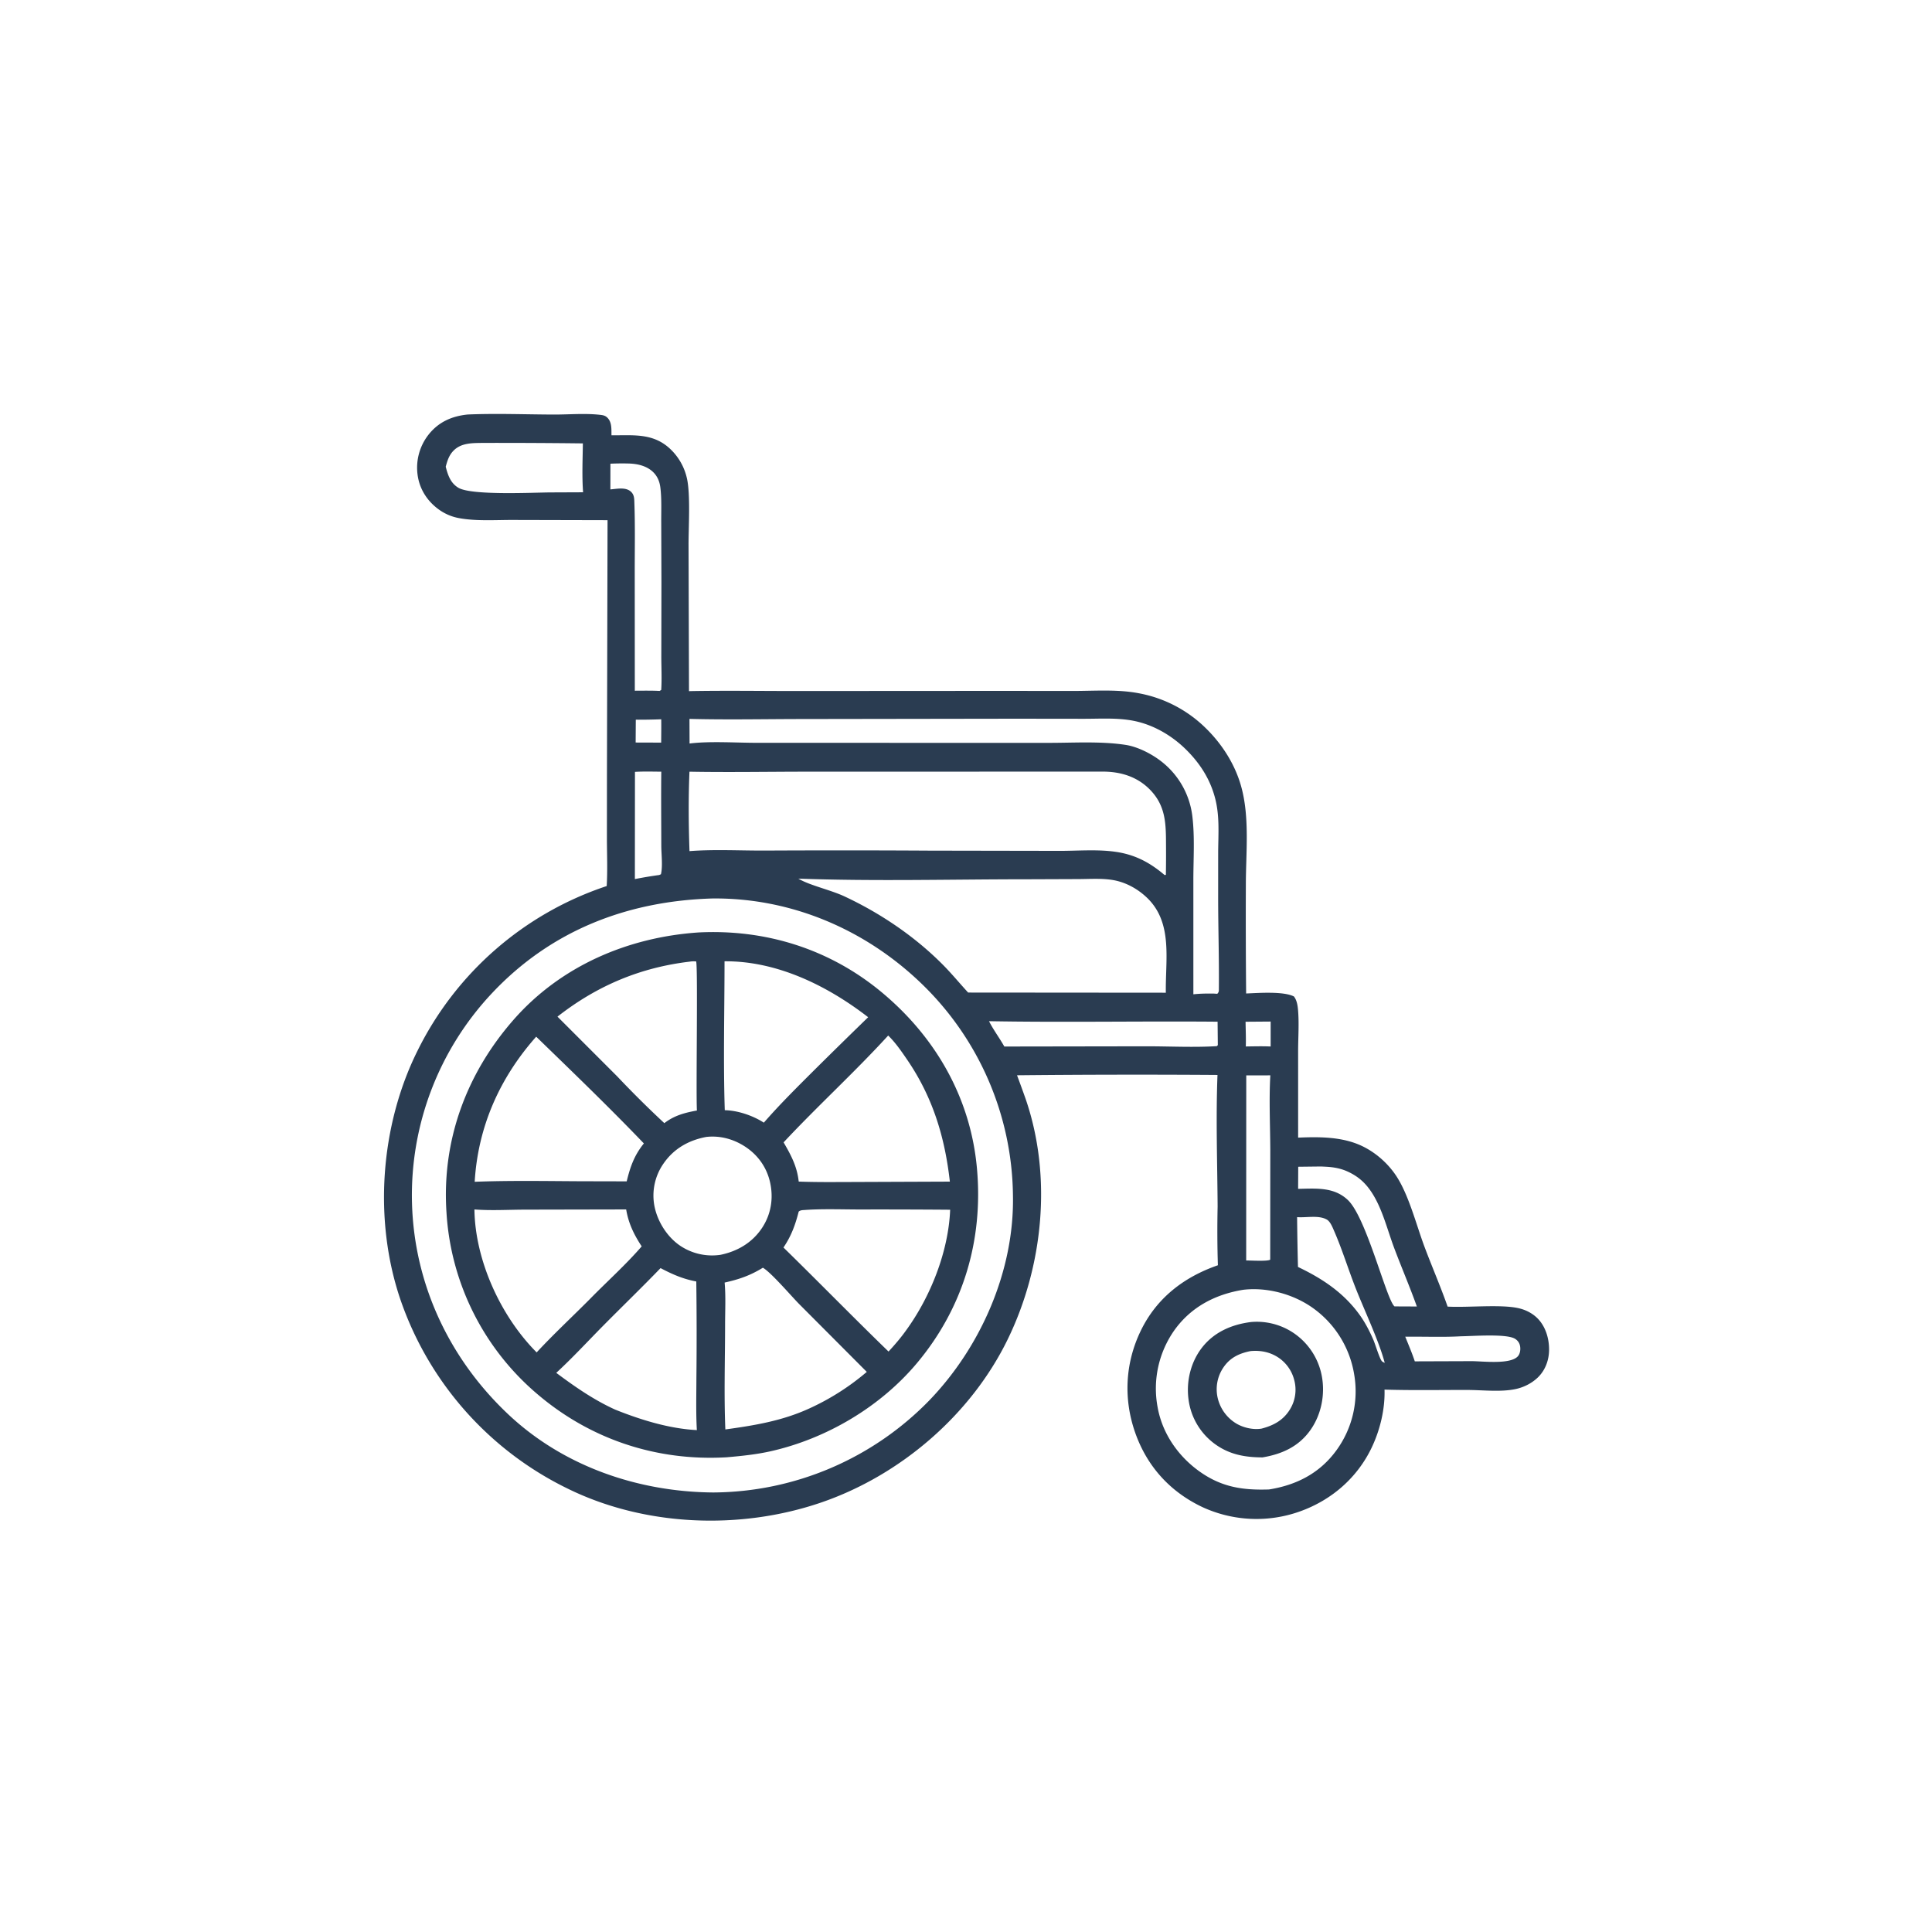
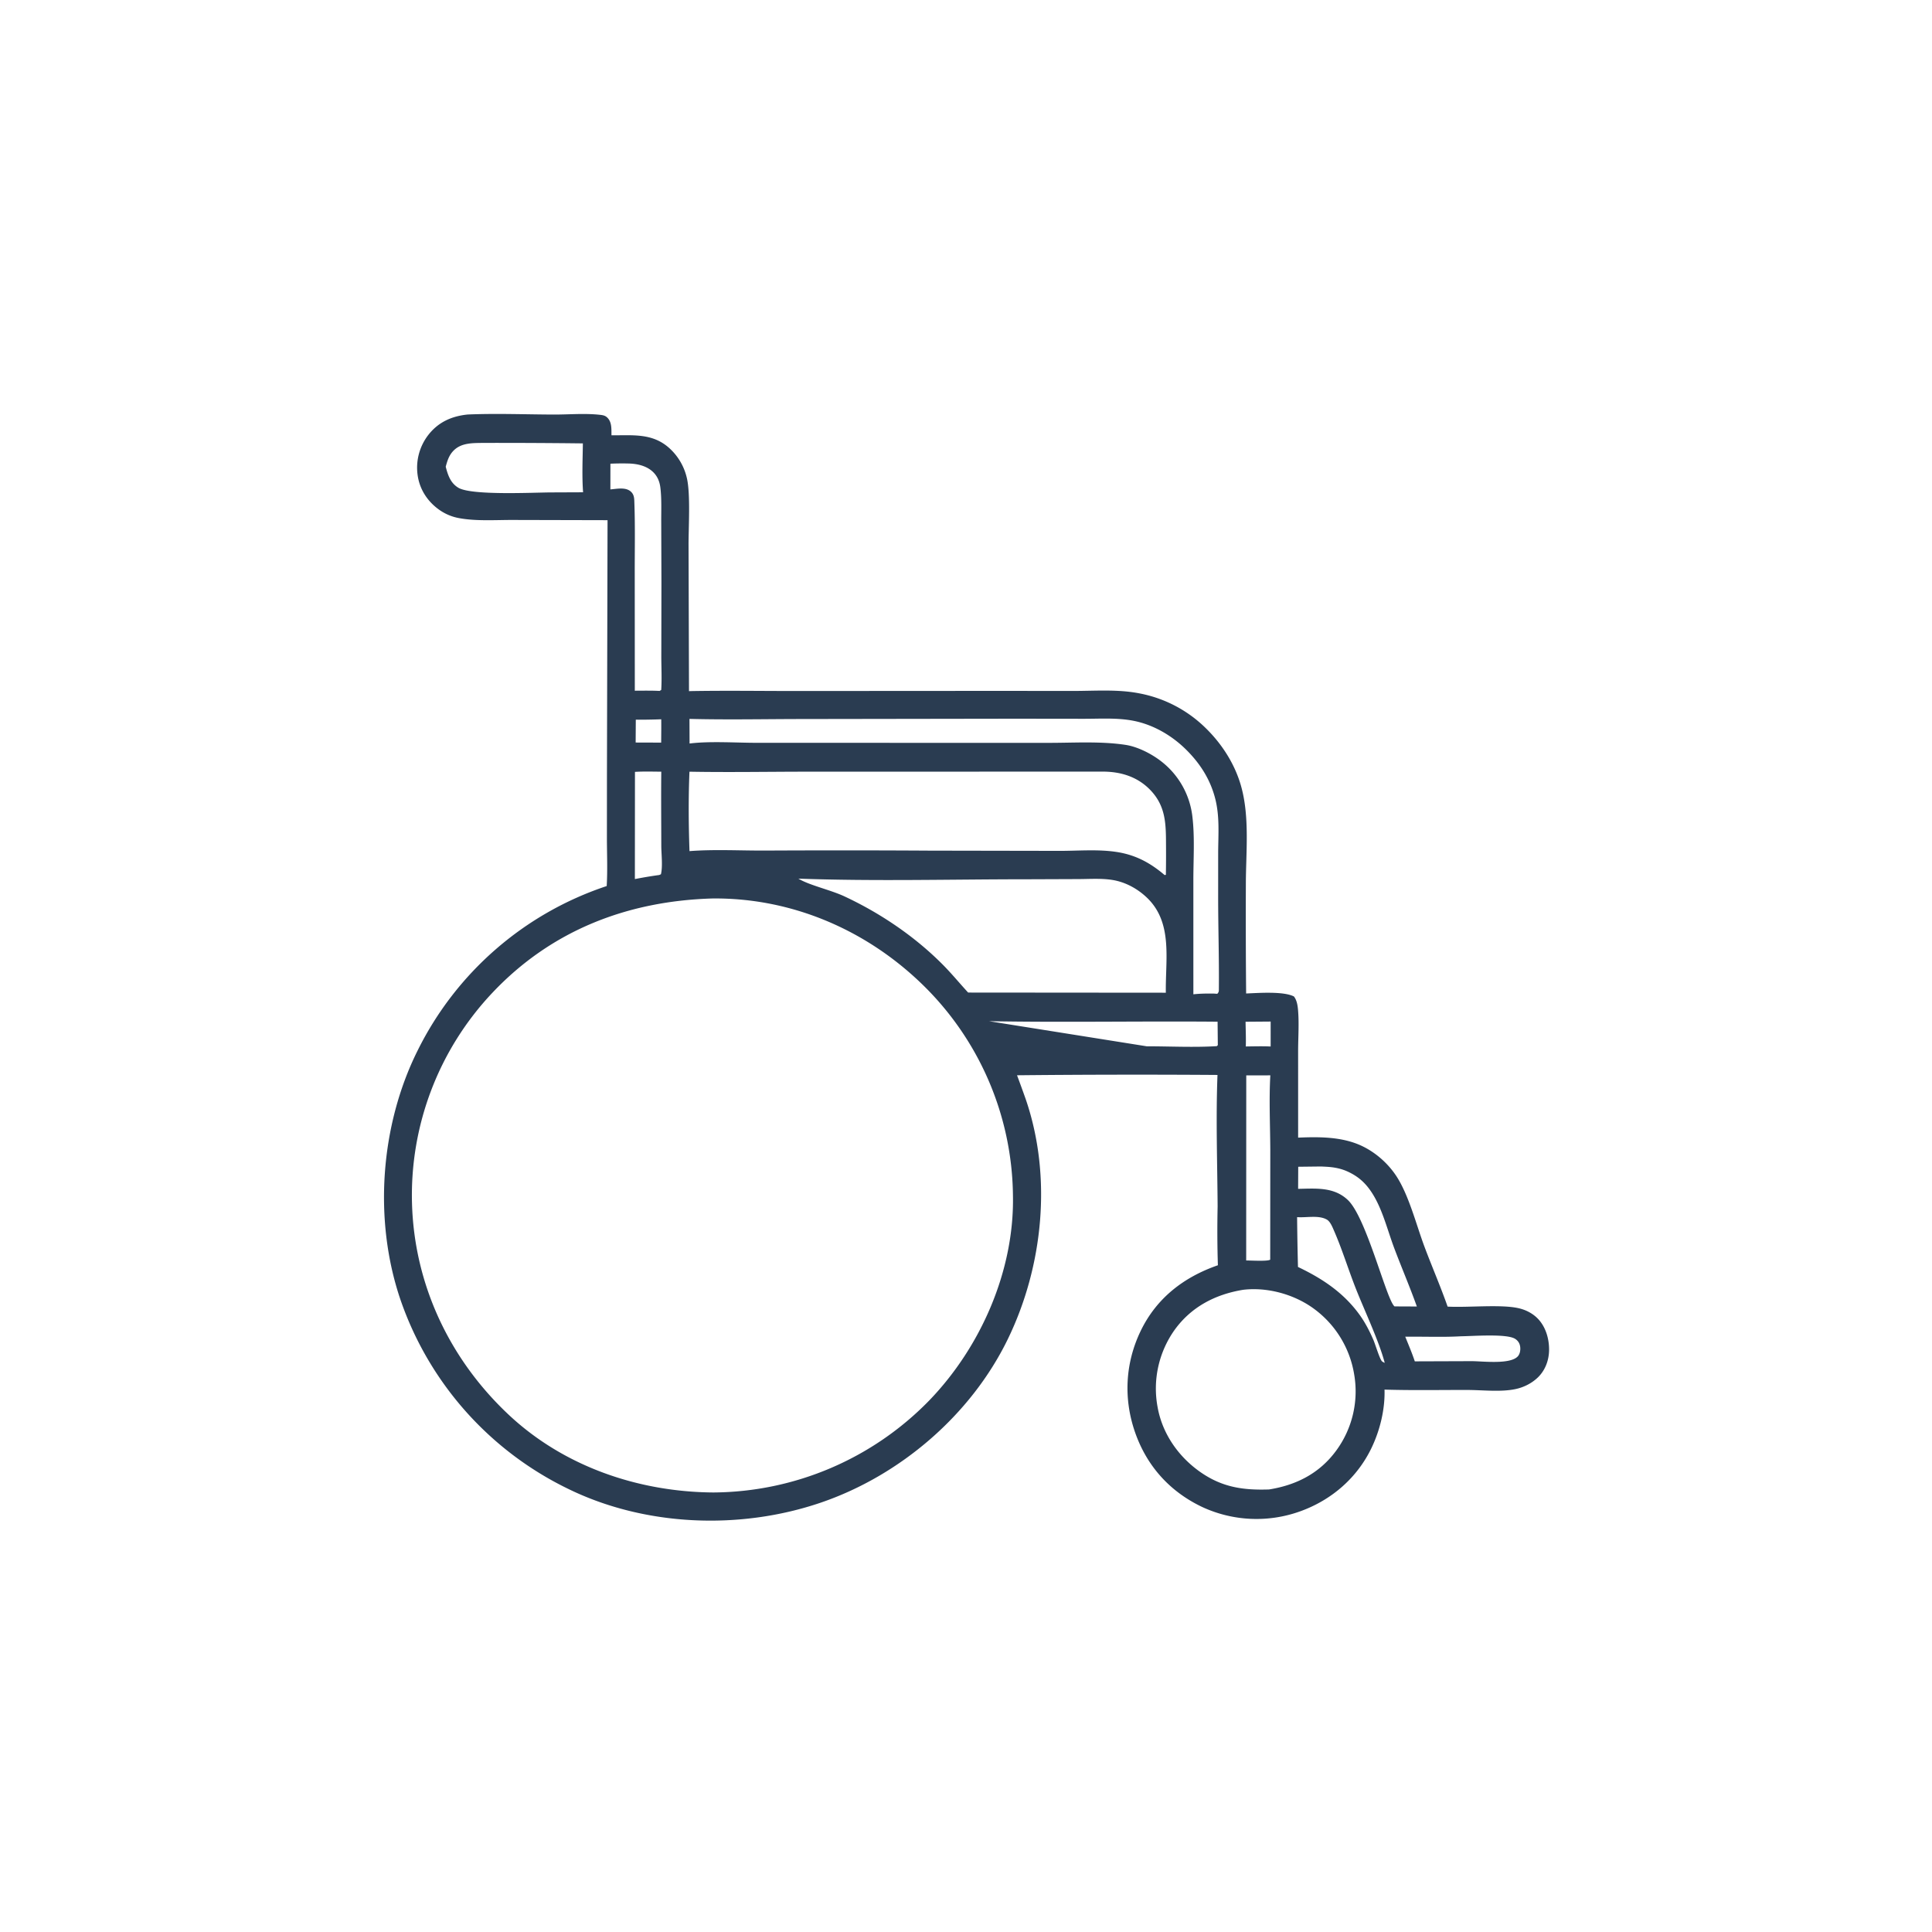
<svg xmlns="http://www.w3.org/2000/svg" version="1.1" style="display: block;" viewBox="0 0 2048 2048" width="1024" height="1024">
-   <path transform="translate(0,0)" fill="rgb(42,60,81)" d="M 495.404 439.431 C 495.952 439.4 496.498 439.36 497.046 439.338 C 526.756 438.146 556.94 439.331 586.71 439.445 C 602.835 439.507 619.75 437.934 635.735 439.698 C 639.019 440.06 641.519 440.41 643.922 442.837 C 648.775 447.738 648.065 455.065 648.196 461.444 C 671.469 461.596 692.808 458.711 711.061 476.484 A 61.087 61.087 0 0 1 728.233 507.331 C 732.026 524.466 729.837 559.344 729.896 578.115 L 730.365 732.677 A 84.92 84.92 0 0 1 733.586 732.562 C 770.476 731.936 807.499 732.516 844.402 732.493 L 1052.97 732.368 L 1139.4 732.427 C 1161.77 732.36 1184.92 730.645 1206.99 734.851 A 136.298 136.298 0 0 1 1278.34 772.045 C 1295.56 788.909 1309.19 810.303 1315.68 833.604 C 1324.83 866.44 1320.71 903.506 1320.66 937.31 A 8910.73 8910.73 0 0 0 1320.95 1053.14 C 1333.81 1052.62 1360.37 1050.58 1371.61 1056.28 C 1374.59 1060.06 1375.49 1065.38 1375.92 1070.08 C 1377.22 1084.32 1376.09 1099.54 1376.06 1113.89 L 1376.07 1205.94 C 1398.72 1204.99 1422.85 1204.9 1443.74 1214.8 C 1458 1221.56 1470.87 1232.83 1479.67 1245.92 C 1493.29 1266.19 1501.2 1298.04 1509.95 1321.44 C 1517.91 1342.72 1527.04 1363.63 1534.53 1385.06 C 1556 1386.25 1591.06 1382.42 1609.99 1386.8 C 1617.06 1388.43 1623.76 1391.75 1629.06 1396.75 C 1638.15 1405.34 1642.16 1418.49 1642.09 1430.79 C 1642.04 1441.6 1638.2 1452.28 1630.42 1459.92 C 1624 1466.22 1615.45 1470.56 1606.68 1472.44 C 1590.9 1475.83 1571.83 1473.46 1555.61 1473.42 C 1526.3 1473.36 1496.94 1473.95 1467.65 1473.04 C 1468.27 1493.67 1462.96 1515.7 1454.14 1534.29 C 1438.81 1566.58 1411.43 1590.25 1377.86 1602.21 A 136.661 136.661 0 0 1 1274.46 1597.51 C 1240.22 1581.26 1215.88 1554.35 1203.35 1518.69 C 1190.76 1482.86 1192.69 1444.8 1209.28 1410.6 C 1226.14 1375.85 1254.99 1353.73 1291.02 1341.22 C 1290.34 1320.54 1290.29 1299.59 1290.73 1278.91 C 1290.43 1232.62 1288.8 1185.72 1290.59 1139.49 A 12504.6 12504.6 0 0 0 1078.1 1139.83 A 1558.87 1558.87 0 0 1 1087.09 1164.54 C 1115.51 1246.76 1105.98 1342.19 1068.23 1419.72 C 1029.23 1499.83 954.289 1564.1 870.171 1592.82 C 784.307 1622.14 683.324 1618.14 601.695 1577.96 A 348.813 348.813 0 0 1 424.433 1377.52 C 395.854 1293.38 402.989 1193.43 442.544 1113.92 A 344.834 344.834 0 0 1 643.126 939.254 C 644.106 922.868 643.428 906.402 643.35 890.001 L 643.389 823.176 L 644.024 551.415 L 543.48 551.172 C 525.007 551.125 504.922 552.588 486.765 549.257 A 52.589 52.589 0 0 1 464.193 539.364 C 452.504 530.587 444.684 518.107 442.688 503.541 A 56.712 56.712 0 0 1 454.481 460.48 C 465.012 447.299 478.942 441.17 495.404 439.431 z M 755.586 952.411 C 665.493 954.968 584.667 985.966 522.045 1052.28 A 312.639 312.639 0 0 0 436.732 1275.26 C 439.044 1361.54 476.514 1440.78 539.133 1499.59 C 597.671 1554.57 676.671 1581.5 756.142 1582.08 A 322.059 322.059 0 0 0 985.045 1484.53 C 1039.82 1427.77 1075.34 1346.78 1073.77 1267.23 A 316.501 316.501 0 0 0 976.136 1042 C 916.589 984.934 838.432 951.718 755.586 952.411 z M 730.855 818.029 C 729.707 845.922 729.909 874.319 730.9 902.219 C 757.241 900.185 784.436 901.735 810.884 901.639 A 15770.7 15770.7 0 0 1 985.49 901.705 L 1121.65 901.95 C 1141.91 902.067 1162.98 900.059 1183.05 903.026 C 1201.84 905.804 1216.69 913.127 1231.37 924.948 L 1234.6 927.623 L 1235.88 927.306 A 1300.01 1300.01 0 0 0 1236.02 895.399 C 1235.96 873.166 1235.76 854.261 1219.15 837.207 C 1205.76 823.457 1188.37 818.071 1169.56 817.938 L 854.349 818.015 C 813.226 818.038 771.965 818.787 730.855 818.029 z M 1317.71 1367.25 C 1288.3 1372.07 1262.69 1385.31 1244.99 1409.95 A 107.222 107.222 0 0 0 1227.09 1491.56 C 1232.14 1520.13 1249.68 1544.89 1273.43 1561.13 C 1296.28 1576.76 1318.23 1579.77 1345.23 1578.89 C 1374.27 1574.27 1398.91 1561.7 1416.51 1537.6 A 105.976 105.976 0 0 0 1435.43 1456.65 A 107.601 107.601 0 0 0 1391.4 1386.31 C 1370.79 1371.72 1342.89 1364.22 1317.71 1367.25 z M 846.313 931.386 C 846.84 931.688 847.362 931.996 847.893 932.291 C 859.651 938.812 880.995 943.58 895.234 950.24 C 933.314 968.053 969.578 992.575 999.286 1022.46 C 1008.72 1031.95 1017.21 1042.32 1026.28 1052.15 L 1235.84 1052.32 C 1235.22 1017.63 1243.64 978.267 1215.88 951.65 C 1206.06 942.234 1193.37 935.211 1179.9 932.906 C 1168.13 930.892 1155.33 931.814 1143.41 931.87 L 1088.63 932.077 C 1008 932.08 926.862 934.3 846.313 931.386 z M 730.868 762.06 L 730.972 788.157 C 752.69 785.447 780.288 787.434 802.713 787.42 L 948.568 787.443 L 1110.23 787.451 C 1137.23 787.554 1166.69 785.51 1193.3 789.626 C 1206.14 791.614 1220.87 799.162 1231.07 807.148 A 86.53 86.53 0 0 1 1264.04 866.131 C 1266.57 887.779 1265.02 910.724 1265.01 932.573 L 1265.02 1053.99 C 1272.35 1053.21 1279.49 1053.12 1286.86 1053.24 L 1290.36 1053.47 C 1292.32 1051.5 1292.02 1050.28 1292.05 1047.57 C 1292.35 1016.14 1291.34 984.663 1291.29 953.228 L 1291.31 902.953 C 1291.46 883.967 1292.95 865.358 1288.22 846.738 C 1283 826.211 1272.15 809.254 1257.15 794.456 C 1242.08 779.598 1222.59 768.238 1201.72 764.107 C 1184.49 760.696 1166.3 761.957 1148.81 761.944 L 1076.21 761.857 L 848.023 762.201 C 809.036 762.271 769.831 763.062 730.868 762.06 z M 647.066 491.54 L 647.03 518.787 C 653.698 518.26 662.902 516.166 668.458 520.89 C 672.56 524.379 672.308 528.842 672.484 533.801 C 673.345 558.146 672.821 582.695 672.851 607.066 L 672.926 732.179 C 681.667 732.167 690.46 731.959 699.19 732.411 L 700.919 731.39 C 701.707 719.38 700.989 706.962 701.016 694.894 L 701.149 617.516 L 700.932 553.28 C 700.856 541.206 701.5 528.619 699.989 516.652 C 699.288 511.103 697.392 506.031 693.651 501.795 C 686.941 494.195 676.458 491.627 666.685 491.356 C 660.174 491.176 653.568 491.246 647.066 491.54 z M 512.943 469.5 C 501.646 469.692 489.027 469.034 480.539 477.938 C 475.892 482.814 474.196 488.43 472.48 494.728 C 474.765 503.587 477.563 512.103 485.93 517.066 C 500.061 525.448 565.812 522.03 584.5 521.98 L 618.097 521.84 C 616.821 504.687 617.65 487.212 617.865 470.013 A 7758.41 7758.41 0 0 0 512.943 469.5 z M 1048.4 1082.51 C 1053.13 1091.85 1059.5 1100.25 1064.63 1109.36 L 1215.58 1109.12 C 1240.14 1109.12 1265.41 1110.45 1289.87 1108.97 L 1290.94 1107.88 L 1290.69 1083.05 C 1209.96 1082.34 1129.09 1083.93 1048.4 1082.51 z M 1321.08 1139.97 L 1321.01 1336.16 C 1325.65 1336.11 1343.85 1337.26 1346.47 1335.29 L 1346.56 1218.52 C 1346.44 1192.51 1345.13 1165.86 1346.6 1139.91 L 1321.08 1139.97 z M 1400.18 1236.53 L 1376.17 1236.81 L 1376.06 1260.22 C 1394.84 1259.9 1413.89 1257.98 1428.73 1272.01 C 1448.63 1290.81 1469.67 1377.97 1478.26 1384.84 L 1501.92 1384.94 C 1494.52 1364.21 1485.79 1343.9 1478.02 1323.29 C 1470.73 1303.95 1465.42 1281.38 1454.09 1264.1 C 1447.58 1254.18 1440.32 1247.51 1429.56 1242.36 C 1421.59 1238.54 1413.74 1237.17 1405 1236.76 A 297.606 297.606 0 0 0 1400.18 1236.53 z M 1374.99 1290.21 A 2938.6 2938.6 0 0 0 1375.91 1343.02 C 1402.01 1355.44 1424.81 1370.62 1441.8 1394.56 C 1447.32 1402.34 1451.98 1411.4 1455.77 1420.16 C 1457.94 1425.18 1462.21 1439.71 1464.78 1442.85 C 1465.34 1443.54 1467.02 1444.34 1467.86 1444.7 C 1462.05 1422.28 1446.46 1389.24 1437.52 1366.68 C 1429.39 1346.16 1422.87 1324.61 1414.05 1304.46 C 1412.42 1300.72 1410.13 1294.88 1406.49 1292.8 C 1397.8 1287.82 1384.58 1291.01 1374.99 1290.21 z M 673.082 818.223 L 672.992 931.843 C 681.579 930.199 690.133 928.714 698.799 927.552 L 700.633 926.734 C 702.669 918.066 701.012 905.519 700.999 896.346 C 700.962 870.242 700.693 844.11 700.983 818.009 C 691.713 817.973 682.333 817.641 673.082 818.223 z M 1548.85 1416.51 C 1529.17 1417.63 1509.34 1416.73 1489.63 1416.97 C 1493.12 1425.62 1496.81 1434.24 1499.75 1443.09 L 1560.25 1442.88 C 1571.96 1442.96 1600.98 1446.61 1608.97 1437.75 C 1611.41 1435.04 1611.96 1430.53 1611.36 1427.03 C 1610.78 1423.64 1608.88 1420.93 1605.95 1419.14 C 1596.8 1413.56 1560.92 1416.4 1548.85 1416.51 z M 1346.95 1082.89 L 1320.35 1083.09 C 1320.48 1091.8 1320.87 1100.6 1320.6 1109.3 C 1329.37 1109.19 1338.17 1108.93 1346.94 1109.33 L 1346.95 1082.89 z M 673.968 762.915 L 673.818 787.109 L 700.869 787.196 C 700.909 778.958 701.049 770.708 700.942 762.472 A 630.12 630.12 0 0 1 673.968 762.915 z" />
-   <path transform="translate(0,0)" fill="rgb(42,60,81)" d="M 1326.25 1401.39 A 69.824 69.824 0 0 1 1370.5 1412.52 A 70.724 70.724 0 0 1 1401.21 1458.87 C 1404.82 1478.32 1400.64 1499.46 1389.24 1515.71 C 1376.85 1533.36 1359.06 1541.4 1338.35 1544.89 C 1319.64 1544.87 1302.96 1541.83 1287.59 1530.52 A 69.328 69.328 0 0 1 1259.92 1483.67 C 1257.27 1464.43 1262.17 1443.99 1274.14 1428.57 C 1287.03 1411.96 1305.83 1403.93 1326.25 1401.39 z M 1325.69 1432.2 C 1313.76 1434.54 1303.93 1439.1 1296.9 1449.52 A 41.007 41.007 0 0 0 1290.81 1481.93 A 43.011 43.011 0 0 0 1310.42 1508.93 C 1318.12 1513.51 1328.38 1515.84 1337.26 1514.4 C 1349.98 1511.11 1360.42 1505.51 1367.47 1493.91 A 39.651 39.651 0 0 0 1371.87 1462.65 A 40.605 40.605 0 0 0 1352.68 1437.56 C 1344.32 1432.81 1335.16 1431.35 1325.69 1432.2 z" />
-   <path transform="translate(0,0)" fill="rgb(42,60,81)" d="M 740.653 988.422 C 811.908 984.894 879.411 1006 934.436 1051.67 C 991.668 1099.18 1028.82 1163.65 1035.59 1238.35 C 1042.45 1314.09 1021.28 1385.98 972.28 1444.64 C 933.322 1491.28 876.18 1525.02 817.138 1538.34 C 801.611 1541.85 786.044 1543.39 770.23 1544.79 C 695.595 1549.08 624.987 1525.56 568.285 1476.67 A 273.866 273.866 0 0 1 473.309 1285.56 C 468.148 1209.3 494.118 1138.6 544.043 1081.41 C 594.133 1024.04 665.519 993.449 740.653 988.422 z M 568.383 1098.93 C 529.686 1142.56 506.666 1194.33 503.197 1252.74 C 540.227 1251.3 577.68 1251.98 614.75 1252.17 L 664.331 1252.28 C 668.135 1236.68 672.361 1224.7 682.528 1212.09 C 645.561 1173.52 606.73 1136.14 568.383 1098.93 z M 941.523 1097.71 C 905.876 1136.68 866.705 1172.37 830.638 1210.96 C 838.576 1224.57 844.977 1236.58 846.669 1252.52 C 864.187 1253.2 881.723 1253.03 899.25 1252.98 L 1006.89 1252.56 C 1001.57 1205.29 988.767 1163.07 961.693 1123.42 C 955.713 1114.66 949.16 1105.11 941.523 1097.71 z M 502.914 1282.06 C 503.612 1336.21 530.911 1395.52 568.874 1433.6 C 586.837 1414.21 606.456 1396.01 625.111 1377.25 C 643.223 1358.7 663.325 1340.76 680.213 1321.2 C 672.062 1308.78 666.215 1296.84 663.767 1282.05 L 556.994 1282.27 C 539.157 1282.29 520.666 1283.46 502.914 1282.06 z M 854.096 1282.56 C 851.427 1282.85 848.677 1282.52 846.655 1284.34 C 843.016 1298.59 838.767 1310.2 830.513 1322.42 C 867.877 1358.94 904.35 1396.34 941.884 1432.69 C 948.408 1425.66 954.7 1418.32 960.29 1410.52 C 986.268 1374.93 1005.43 1326.8 1007.2 1282.37 A 9491.35 9491.35 0 0 0 911.684 1282.1 C 892.606 1282.09 873.13 1281.3 854.096 1282.56 z M 768.036 1019.01 C 768.027 1071.51 766.613 1124.42 768.284 1176.87 C 782.037 1177.09 798.175 1182.59 809.698 1190.07 C 826.855 1170.35 845.523 1151.96 864.013 1133.5 A 7686.47 7686.47 0 0 1 920.285 1078.29 C 877.229 1044.98 823.764 1018.56 768.036 1019.01 z M 808.684 1343.84 C 795.343 1352.06 783.422 1356.2 768.138 1359.57 C 769.437 1374.22 768.623 1389.36 768.617 1404.09 C 768.602 1441.02 767.366 1478.39 768.9 1515.27 C 799.74 1511.02 828.997 1506.22 857.648 1493.15 A 259.251 259.251 0 0 0 918.823 1454.26 L 846.881 1382.08 C 838.51 1373.56 817.267 1348.72 808.684 1343.84 z M 700.225 1344.24 C 680.209 1364.99 659.511 1384.98 639.242 1405.47 C 622.813 1422.08 606.85 1439.45 589.655 1455.28 C 609.526 1470.09 629.443 1483.97 652.143 1494.26 C 679.117 1505.08 709.42 1514.48 738.696 1515.96 C 737.65 1497.65 738.175 1479.16 738.214 1460.82 A 4330.86 4330.86 0 0 0 738.097 1358.41 C 724.102 1355.82 712.775 1350.87 700.225 1344.24 z M 731.286 1019.37 C 678.593 1025.58 632.681 1045 590.951 1077.68 L 654.305 1141.05 A 1106.58 1106.58 0 0 0 704.231 1190.59 C 714.796 1182.43 725.88 1179.54 738.76 1177.19 C 737.679 1158.91 739.929 1022.63 737.898 1019.12 C 735.653 1019.05 733.505 1018.93 731.286 1019.37 z M 748.692 1205.2 C 730.109 1208.66 714.359 1217.54 703.441 1233.29 A 59.248 59.248 0 0 0 693.723 1278.44 C 696.935 1294.9 707.258 1311.33 721.268 1320.7 A 60.662 60.662 0 0 0 763.758 1330.16 C 781.886 1326.42 797.581 1317.17 807.898 1301.5 C 817.27 1287.27 819.993 1270.56 816.448 1253.96 C 812.899 1237.33 803.068 1223.73 788.719 1214.75 C 776.701 1207.22 762.82 1203.6 748.692 1205.2 z" />
+   <path transform="translate(0,0)" fill="rgb(42,60,81)" d="M 495.404 439.431 C 495.952 439.4 496.498 439.36 497.046 439.338 C 526.756 438.146 556.94 439.331 586.71 439.445 C 602.835 439.507 619.75 437.934 635.735 439.698 C 639.019 440.06 641.519 440.41 643.922 442.837 C 648.775 447.738 648.065 455.065 648.196 461.444 C 671.469 461.596 692.808 458.711 711.061 476.484 A 61.087 61.087 0 0 1 728.233 507.331 C 732.026 524.466 729.837 559.344 729.896 578.115 L 730.365 732.677 A 84.92 84.92 0 0 1 733.586 732.562 C 770.476 731.936 807.499 732.516 844.402 732.493 L 1052.97 732.368 L 1139.4 732.427 C 1161.77 732.36 1184.92 730.645 1206.99 734.851 A 136.298 136.298 0 0 1 1278.34 772.045 C 1295.56 788.909 1309.19 810.303 1315.68 833.604 C 1324.83 866.44 1320.71 903.506 1320.66 937.31 A 8910.73 8910.73 0 0 0 1320.95 1053.14 C 1333.81 1052.62 1360.37 1050.58 1371.61 1056.28 C 1374.59 1060.06 1375.49 1065.38 1375.92 1070.08 C 1377.22 1084.32 1376.09 1099.54 1376.06 1113.89 L 1376.07 1205.94 C 1398.72 1204.99 1422.85 1204.9 1443.74 1214.8 C 1458 1221.56 1470.87 1232.83 1479.67 1245.92 C 1493.29 1266.19 1501.2 1298.04 1509.95 1321.44 C 1517.91 1342.72 1527.04 1363.63 1534.53 1385.06 C 1556 1386.25 1591.06 1382.42 1609.99 1386.8 C 1617.06 1388.43 1623.76 1391.75 1629.06 1396.75 C 1638.15 1405.34 1642.16 1418.49 1642.09 1430.79 C 1642.04 1441.6 1638.2 1452.28 1630.42 1459.92 C 1624 1466.22 1615.45 1470.56 1606.68 1472.44 C 1590.9 1475.83 1571.83 1473.46 1555.61 1473.42 C 1526.3 1473.36 1496.94 1473.95 1467.65 1473.04 C 1468.27 1493.67 1462.96 1515.7 1454.14 1534.29 C 1438.81 1566.58 1411.43 1590.25 1377.86 1602.21 A 136.661 136.661 0 0 1 1274.46 1597.51 C 1240.22 1581.26 1215.88 1554.35 1203.35 1518.69 C 1190.76 1482.86 1192.69 1444.8 1209.28 1410.6 C 1226.14 1375.85 1254.99 1353.73 1291.02 1341.22 C 1290.34 1320.54 1290.29 1299.59 1290.73 1278.91 C 1290.43 1232.62 1288.8 1185.72 1290.59 1139.49 A 12504.6 12504.6 0 0 0 1078.1 1139.83 A 1558.87 1558.87 0 0 1 1087.09 1164.54 C 1115.51 1246.76 1105.98 1342.19 1068.23 1419.72 C 1029.23 1499.83 954.289 1564.1 870.171 1592.82 C 784.307 1622.14 683.324 1618.14 601.695 1577.96 A 348.813 348.813 0 0 1 424.433 1377.52 C 395.854 1293.38 402.989 1193.43 442.544 1113.92 A 344.834 344.834 0 0 1 643.126 939.254 C 644.106 922.868 643.428 906.402 643.35 890.001 L 643.389 823.176 L 644.024 551.415 L 543.48 551.172 C 525.007 551.125 504.922 552.588 486.765 549.257 A 52.589 52.589 0 0 1 464.193 539.364 C 452.504 530.587 444.684 518.107 442.688 503.541 A 56.712 56.712 0 0 1 454.481 460.48 C 465.012 447.299 478.942 441.17 495.404 439.431 z M 755.586 952.411 C 665.493 954.968 584.667 985.966 522.045 1052.28 A 312.639 312.639 0 0 0 436.732 1275.26 C 439.044 1361.54 476.514 1440.78 539.133 1499.59 C 597.671 1554.57 676.671 1581.5 756.142 1582.08 A 322.059 322.059 0 0 0 985.045 1484.53 C 1039.82 1427.77 1075.34 1346.78 1073.77 1267.23 A 316.501 316.501 0 0 0 976.136 1042 C 916.589 984.934 838.432 951.718 755.586 952.411 z M 730.855 818.029 C 729.707 845.922 729.909 874.319 730.9 902.219 C 757.241 900.185 784.436 901.735 810.884 901.639 A 15770.7 15770.7 0 0 1 985.49 901.705 L 1121.65 901.95 C 1141.91 902.067 1162.98 900.059 1183.05 903.026 C 1201.84 905.804 1216.69 913.127 1231.37 924.948 L 1234.6 927.623 L 1235.88 927.306 A 1300.01 1300.01 0 0 0 1236.02 895.399 C 1235.96 873.166 1235.76 854.261 1219.15 837.207 C 1205.76 823.457 1188.37 818.071 1169.56 817.938 L 854.349 818.015 C 813.226 818.038 771.965 818.787 730.855 818.029 z M 1317.71 1367.25 C 1288.3 1372.07 1262.69 1385.31 1244.99 1409.95 A 107.222 107.222 0 0 0 1227.09 1491.56 C 1232.14 1520.13 1249.68 1544.89 1273.43 1561.13 C 1296.28 1576.76 1318.23 1579.77 1345.23 1578.89 C 1374.27 1574.27 1398.91 1561.7 1416.51 1537.6 A 105.976 105.976 0 0 0 1435.43 1456.65 A 107.601 107.601 0 0 0 1391.4 1386.31 C 1370.79 1371.72 1342.89 1364.22 1317.71 1367.25 z M 846.313 931.386 C 846.84 931.688 847.362 931.996 847.893 932.291 C 859.651 938.812 880.995 943.58 895.234 950.24 C 933.314 968.053 969.578 992.575 999.286 1022.46 C 1008.72 1031.95 1017.21 1042.32 1026.28 1052.15 L 1235.84 1052.32 C 1235.22 1017.63 1243.64 978.267 1215.88 951.65 C 1206.06 942.234 1193.37 935.211 1179.9 932.906 C 1168.13 930.892 1155.33 931.814 1143.41 931.87 L 1088.63 932.077 C 1008 932.08 926.862 934.3 846.313 931.386 z M 730.868 762.06 L 730.972 788.157 C 752.69 785.447 780.288 787.434 802.713 787.42 L 948.568 787.443 L 1110.23 787.451 C 1137.23 787.554 1166.69 785.51 1193.3 789.626 C 1206.14 791.614 1220.87 799.162 1231.07 807.148 A 86.53 86.53 0 0 1 1264.04 866.131 C 1266.57 887.779 1265.02 910.724 1265.01 932.573 L 1265.02 1053.99 C 1272.35 1053.21 1279.49 1053.12 1286.86 1053.24 L 1290.36 1053.47 C 1292.32 1051.5 1292.02 1050.28 1292.05 1047.57 C 1292.35 1016.14 1291.34 984.663 1291.29 953.228 L 1291.31 902.953 C 1291.46 883.967 1292.95 865.358 1288.22 846.738 C 1283 826.211 1272.15 809.254 1257.15 794.456 C 1242.08 779.598 1222.59 768.238 1201.72 764.107 C 1184.49 760.696 1166.3 761.957 1148.81 761.944 L 1076.21 761.857 L 848.023 762.201 C 809.036 762.271 769.831 763.062 730.868 762.06 z M 647.066 491.54 L 647.03 518.787 C 653.698 518.26 662.902 516.166 668.458 520.89 C 672.56 524.379 672.308 528.842 672.484 533.801 C 673.345 558.146 672.821 582.695 672.851 607.066 L 672.926 732.179 C 681.667 732.167 690.46 731.959 699.19 732.411 L 700.919 731.39 C 701.707 719.38 700.989 706.962 701.016 694.894 L 701.149 617.516 L 700.932 553.28 C 700.856 541.206 701.5 528.619 699.989 516.652 C 699.288 511.103 697.392 506.031 693.651 501.795 C 686.941 494.195 676.458 491.627 666.685 491.356 C 660.174 491.176 653.568 491.246 647.066 491.54 z M 512.943 469.5 C 501.646 469.692 489.027 469.034 480.539 477.938 C 475.892 482.814 474.196 488.43 472.48 494.728 C 474.765 503.587 477.563 512.103 485.93 517.066 C 500.061 525.448 565.812 522.03 584.5 521.98 L 618.097 521.84 C 616.821 504.687 617.65 487.212 617.865 470.013 A 7758.41 7758.41 0 0 0 512.943 469.5 z M 1048.4 1082.51 L 1215.58 1109.12 C 1240.14 1109.12 1265.41 1110.45 1289.87 1108.97 L 1290.94 1107.88 L 1290.69 1083.05 C 1209.96 1082.34 1129.09 1083.93 1048.4 1082.51 z M 1321.08 1139.97 L 1321.01 1336.16 C 1325.65 1336.11 1343.85 1337.26 1346.47 1335.29 L 1346.56 1218.52 C 1346.44 1192.51 1345.13 1165.86 1346.6 1139.91 L 1321.08 1139.97 z M 1400.18 1236.53 L 1376.17 1236.81 L 1376.06 1260.22 C 1394.84 1259.9 1413.89 1257.98 1428.73 1272.01 C 1448.63 1290.81 1469.67 1377.97 1478.26 1384.84 L 1501.92 1384.94 C 1494.52 1364.21 1485.79 1343.9 1478.02 1323.29 C 1470.73 1303.95 1465.42 1281.38 1454.09 1264.1 C 1447.58 1254.18 1440.32 1247.51 1429.56 1242.36 C 1421.59 1238.54 1413.74 1237.17 1405 1236.76 A 297.606 297.606 0 0 0 1400.18 1236.53 z M 1374.99 1290.21 A 2938.6 2938.6 0 0 0 1375.91 1343.02 C 1402.01 1355.44 1424.81 1370.62 1441.8 1394.56 C 1447.32 1402.34 1451.98 1411.4 1455.77 1420.16 C 1457.94 1425.18 1462.21 1439.71 1464.78 1442.85 C 1465.34 1443.54 1467.02 1444.34 1467.86 1444.7 C 1462.05 1422.28 1446.46 1389.24 1437.52 1366.68 C 1429.39 1346.16 1422.87 1324.61 1414.05 1304.46 C 1412.42 1300.72 1410.13 1294.88 1406.49 1292.8 C 1397.8 1287.82 1384.58 1291.01 1374.99 1290.21 z M 673.082 818.223 L 672.992 931.843 C 681.579 930.199 690.133 928.714 698.799 927.552 L 700.633 926.734 C 702.669 918.066 701.012 905.519 700.999 896.346 C 700.962 870.242 700.693 844.11 700.983 818.009 C 691.713 817.973 682.333 817.641 673.082 818.223 z M 1548.85 1416.51 C 1529.17 1417.63 1509.34 1416.73 1489.63 1416.97 C 1493.12 1425.62 1496.81 1434.24 1499.75 1443.09 L 1560.25 1442.88 C 1571.96 1442.96 1600.98 1446.61 1608.97 1437.75 C 1611.41 1435.04 1611.96 1430.53 1611.36 1427.03 C 1610.78 1423.64 1608.88 1420.93 1605.95 1419.14 C 1596.8 1413.56 1560.92 1416.4 1548.85 1416.51 z M 1346.95 1082.89 L 1320.35 1083.09 C 1320.48 1091.8 1320.87 1100.6 1320.6 1109.3 C 1329.37 1109.19 1338.17 1108.93 1346.94 1109.33 L 1346.95 1082.89 z M 673.968 762.915 L 673.818 787.109 L 700.869 787.196 C 700.909 778.958 701.049 770.708 700.942 762.472 A 630.12 630.12 0 0 1 673.968 762.915 z" />
</svg>